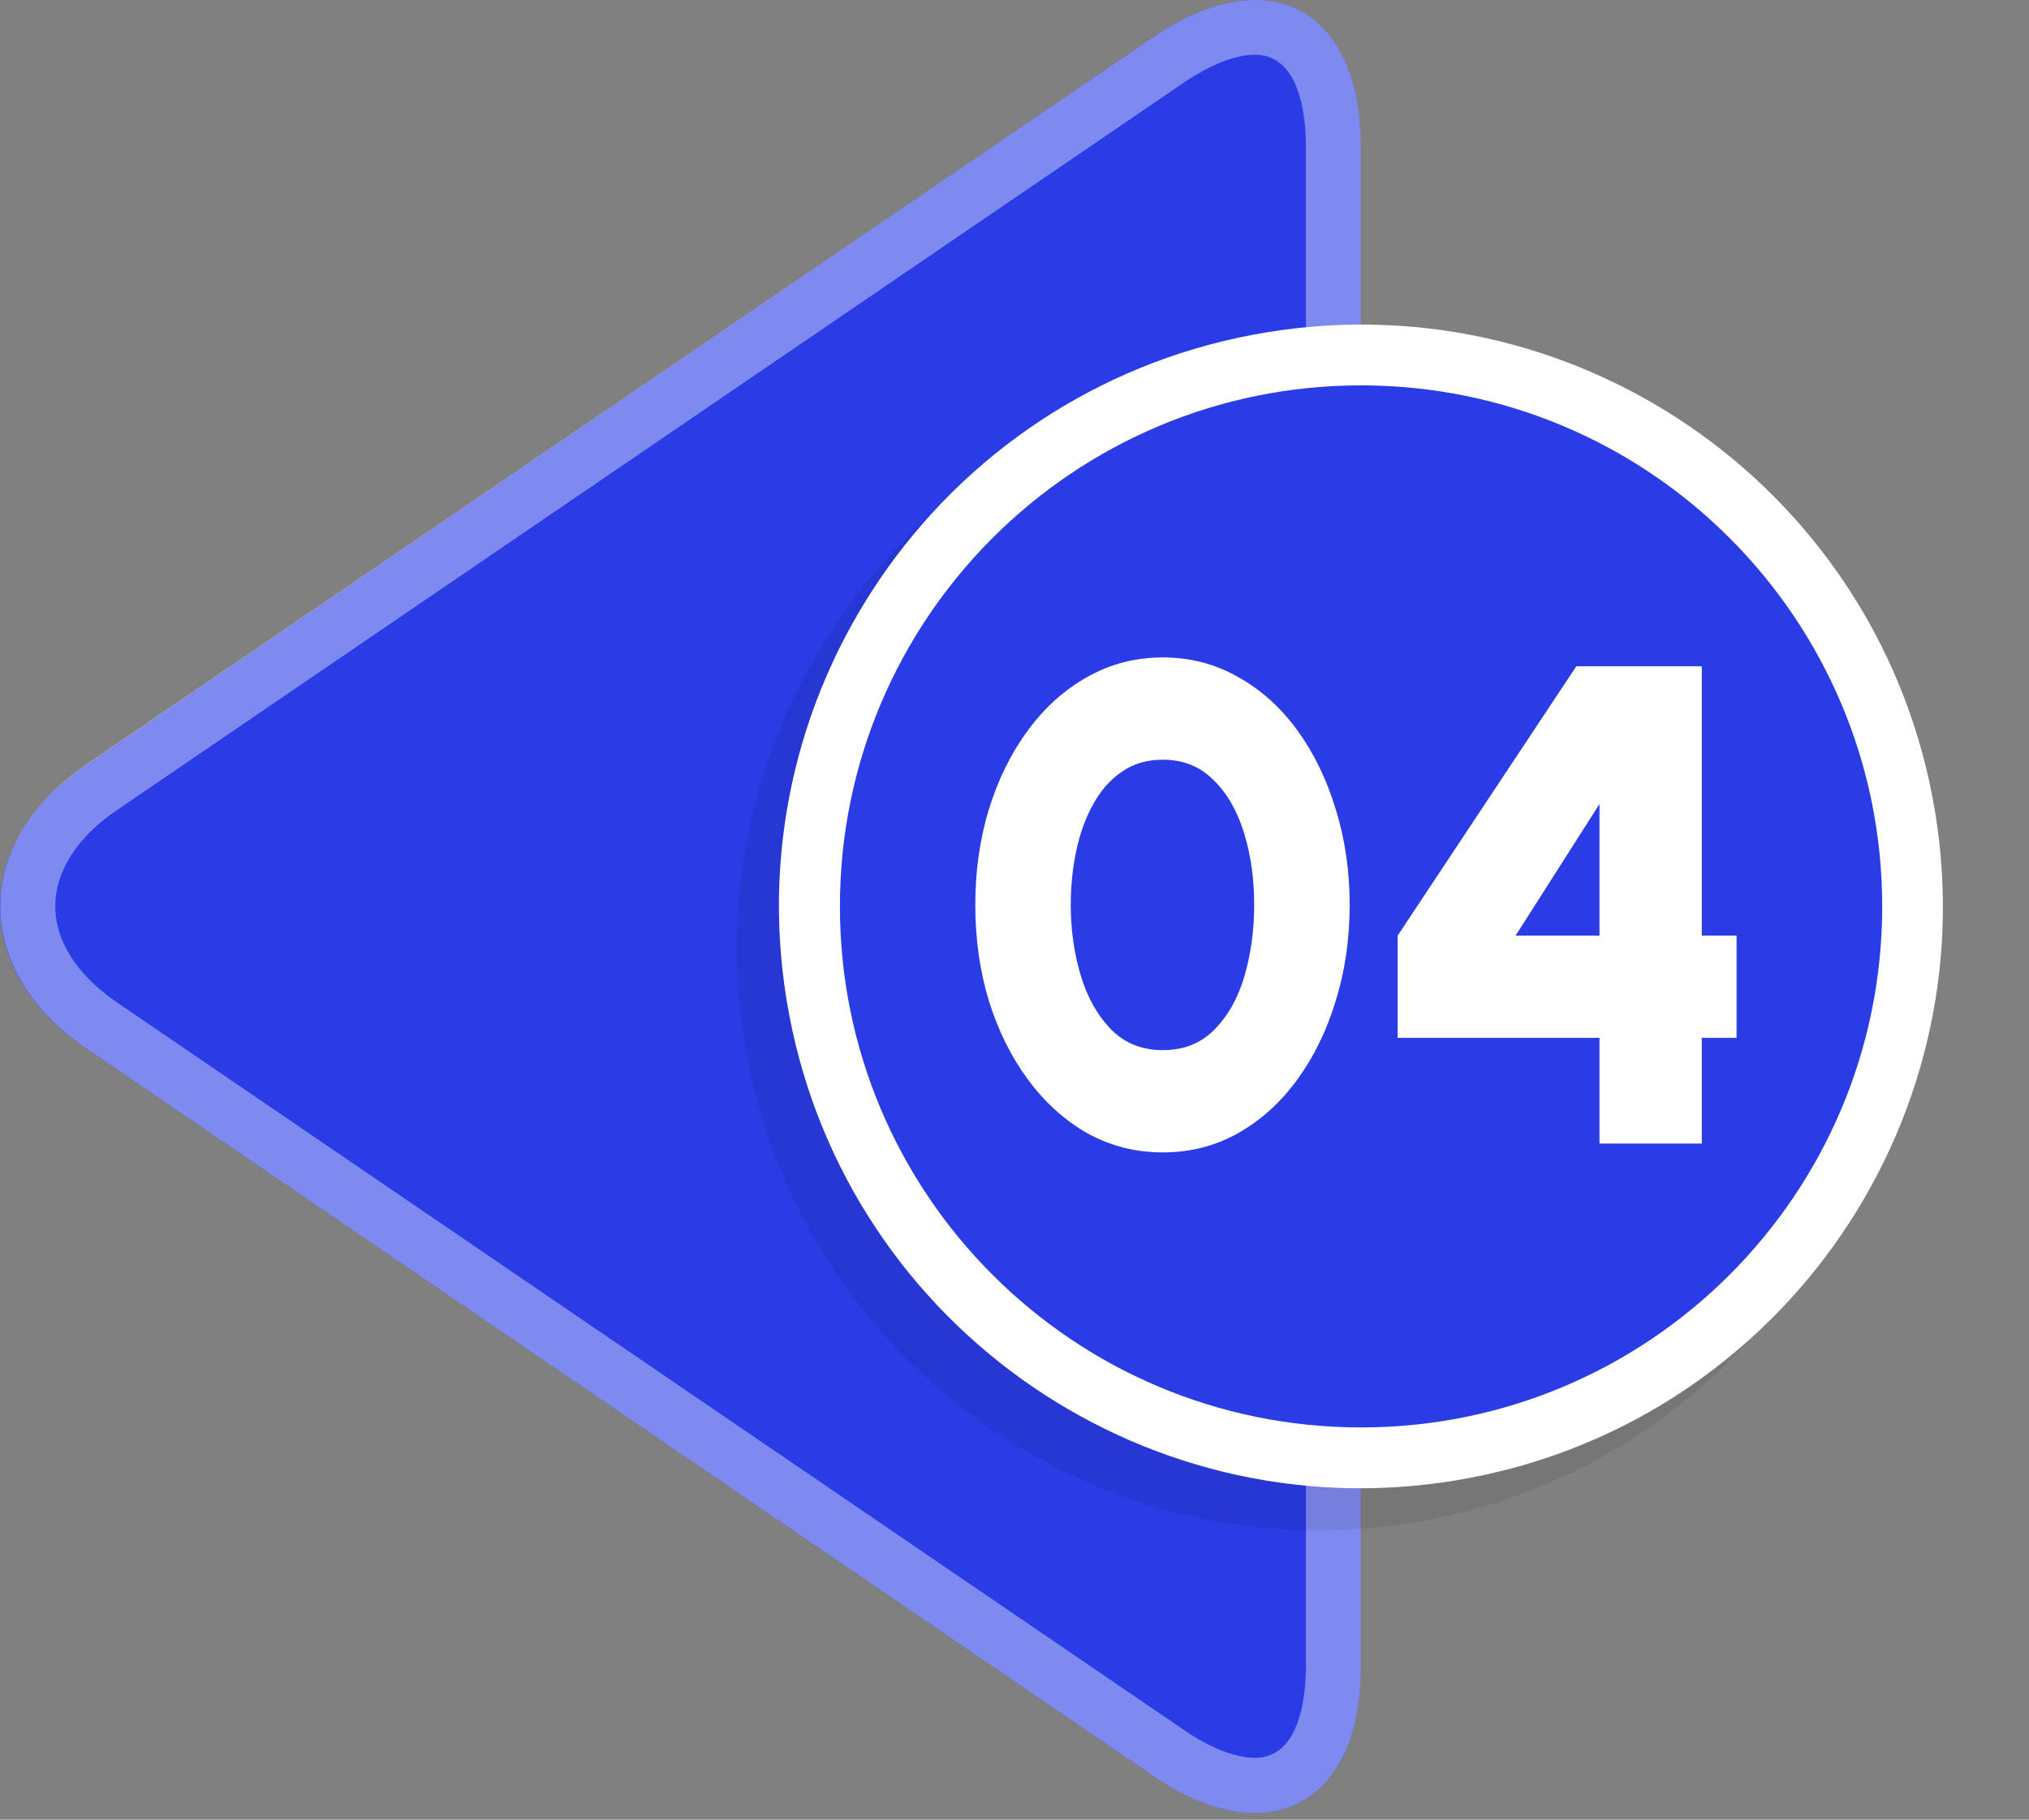
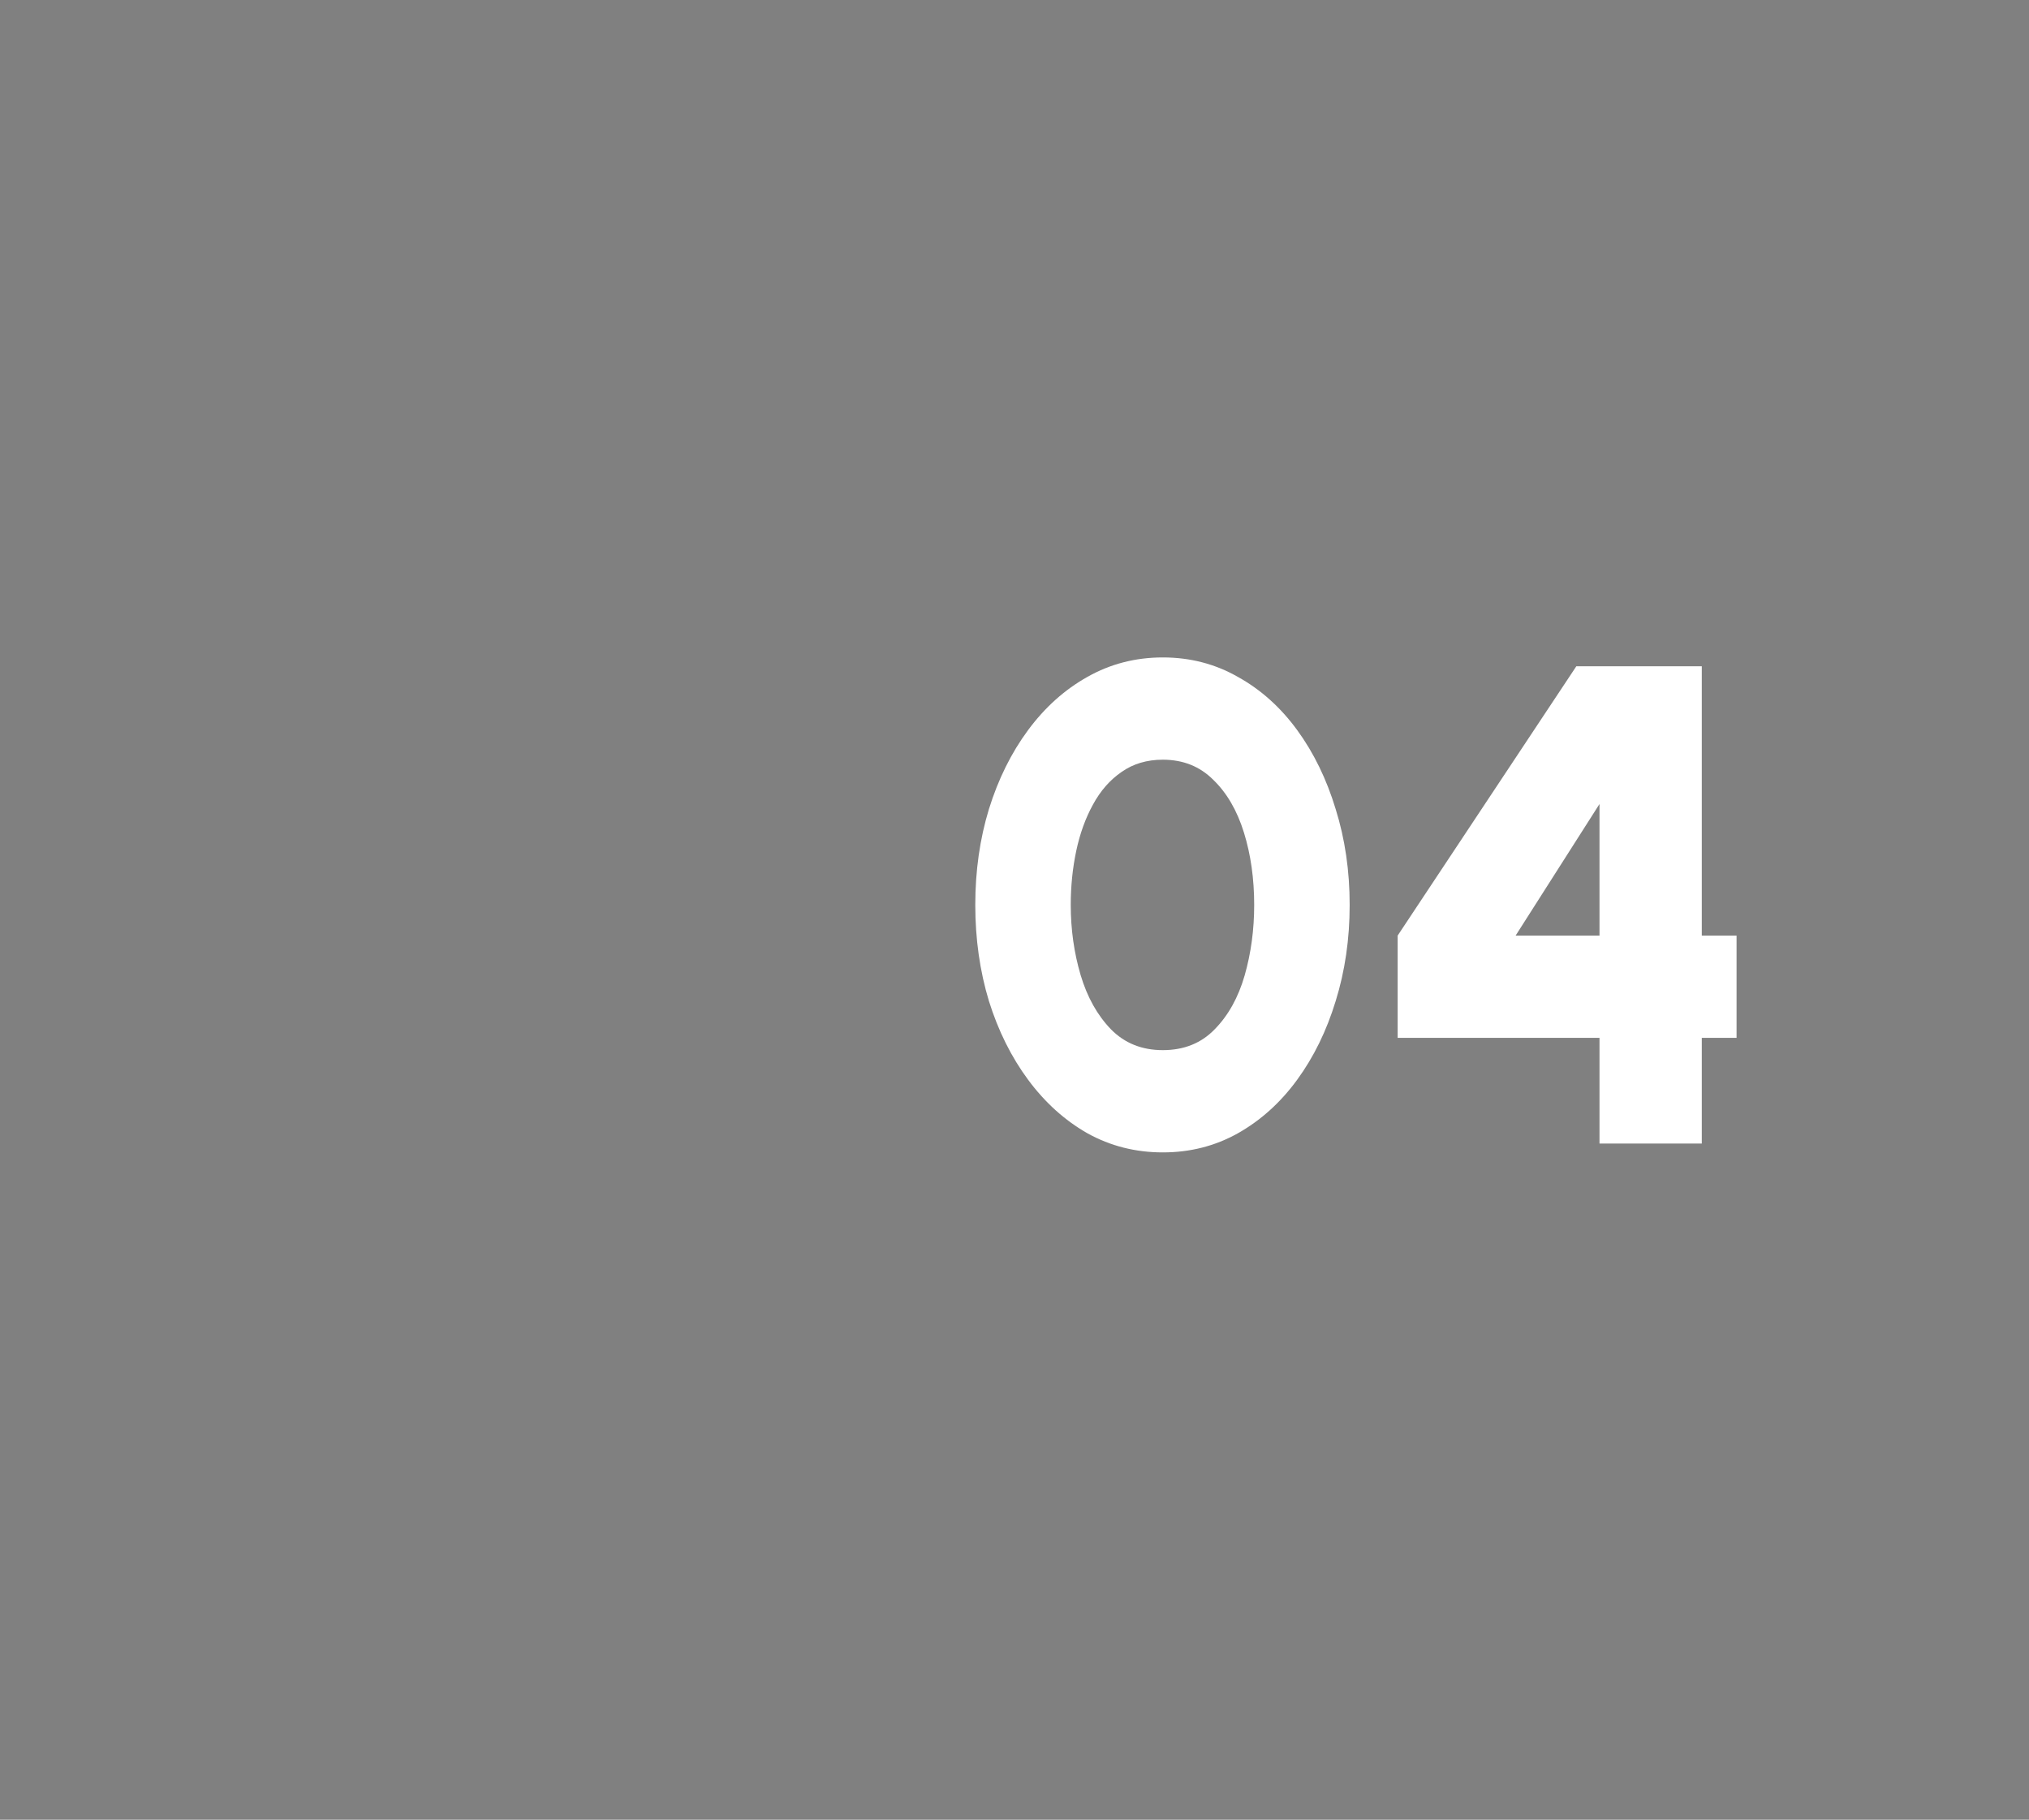
<svg xmlns="http://www.w3.org/2000/svg" width="204" height="183" viewBox="0 0 204 183" fill="none">
  <rect x="0" y="0" width="204" height="183" fill="#808080" stroke="none" />
-   <path d="M116.008 3.701C127.467 -4.098 136.814 0.829 136.814 14.71V167.622C136.814 181.474 127.439 186.429 116.008 178.63L8.595 105.37C-2.864 97.571 -2.864 84.789 8.595 76.99L116.008 3.701Z" fill="#293CE6" />
-   <path opacity="0.4" d="M8.597 76.934L116.01 3.702C127.469 -4.097 136.816 0.83 136.816 14.71V167.622C136.816 181.475 127.441 186.43 116.01 178.631L8.597 105.371C-2.834 97.543 -2.834 84.761 8.597 76.934ZM11.722 100.781L119.135 174.042C121.725 175.815 124.231 176.773 126.174 176.773C130.791 176.773 131.298 170.353 131.298 167.594V14.682C131.298 11.923 130.791 5.504 126.174 5.504C124.231 5.504 121.725 6.489 119.135 8.235L11.722 81.495C7.752 84.198 5.556 87.633 5.556 91.124C5.556 94.644 7.752 98.05 11.722 100.781Z" fill="white" />
  <g opacity="0.08">
-     <path d="M74.866 104.809C69.658 72.92 91.286 42.846 123.175 37.637C155.064 32.428 185.138 54.057 190.347 85.946C195.556 117.835 173.927 147.909 142.038 153.118C110.149 158.327 80.075 136.698 74.866 104.809Z" fill="black" />
-   </g>
-   <path d="M79.089 100.585C73.88 68.696 95.509 38.622 127.398 33.413C159.287 28.205 189.361 49.833 194.57 81.722C199.778 113.612 178.15 143.685 146.261 148.894C114.371 154.103 84.298 132.474 79.089 100.585Z" fill="white" />
-   <path d="M136.844 143.55C107.906 143.55 84.447 120.091 84.447 91.153C84.447 62.214 107.906 38.755 136.844 38.755C165.782 38.755 189.241 62.214 189.241 91.153C189.241 120.091 165.782 143.55 136.844 143.55Z" fill="#293CE6" />
+     </g>
  <path d="M116.912 115.891C114.169 115.891 111.644 115.251 109.335 113.972C107.05 112.669 105.062 110.875 103.37 108.589C101.679 106.304 100.365 103.664 99.428 100.67C98.514 97.654 98.057 94.431 98.057 91.003C98.057 87.575 98.514 84.364 99.428 81.37C100.365 78.353 101.679 75.702 103.37 73.417C105.062 71.131 107.05 69.349 109.335 68.069C111.644 66.766 114.169 66.115 116.912 66.115C119.654 66.115 122.168 66.766 124.453 68.069C126.762 69.349 128.75 71.131 130.418 73.417C132.087 75.702 133.378 78.353 134.292 81.37C135.229 84.364 135.698 87.575 135.698 91.003C135.698 94.431 135.229 97.654 134.292 100.67C133.378 103.664 132.087 106.304 130.418 108.589C128.75 110.875 126.762 112.669 124.453 113.972C122.168 115.251 119.654 115.891 116.912 115.891ZM116.912 105.607C119.037 105.607 120.774 104.91 122.122 103.516C123.494 102.122 124.499 100.316 125.139 98.099C125.779 95.86 126.099 93.494 126.099 91.003C126.099 88.375 125.756 85.952 125.071 83.736C124.385 81.519 123.356 79.747 121.985 78.422C120.637 77.073 118.946 76.399 116.912 76.399C115.312 76.399 113.929 76.811 112.764 77.633C111.598 78.433 110.638 79.53 109.884 80.924C109.13 82.296 108.57 83.85 108.204 85.587C107.838 87.324 107.656 89.129 107.656 91.003C107.656 93.471 107.987 95.825 108.65 98.065C109.313 100.282 110.33 102.099 111.701 103.516C113.072 104.91 114.809 105.607 116.912 105.607ZM160.817 115V104.373H140.523V94.088L158.486 67.006H171.102V94.088H174.598V104.373H171.102V115H160.817ZM152.384 94.088H160.817V80.856L152.384 94.088Z" fill="white" />
</svg>